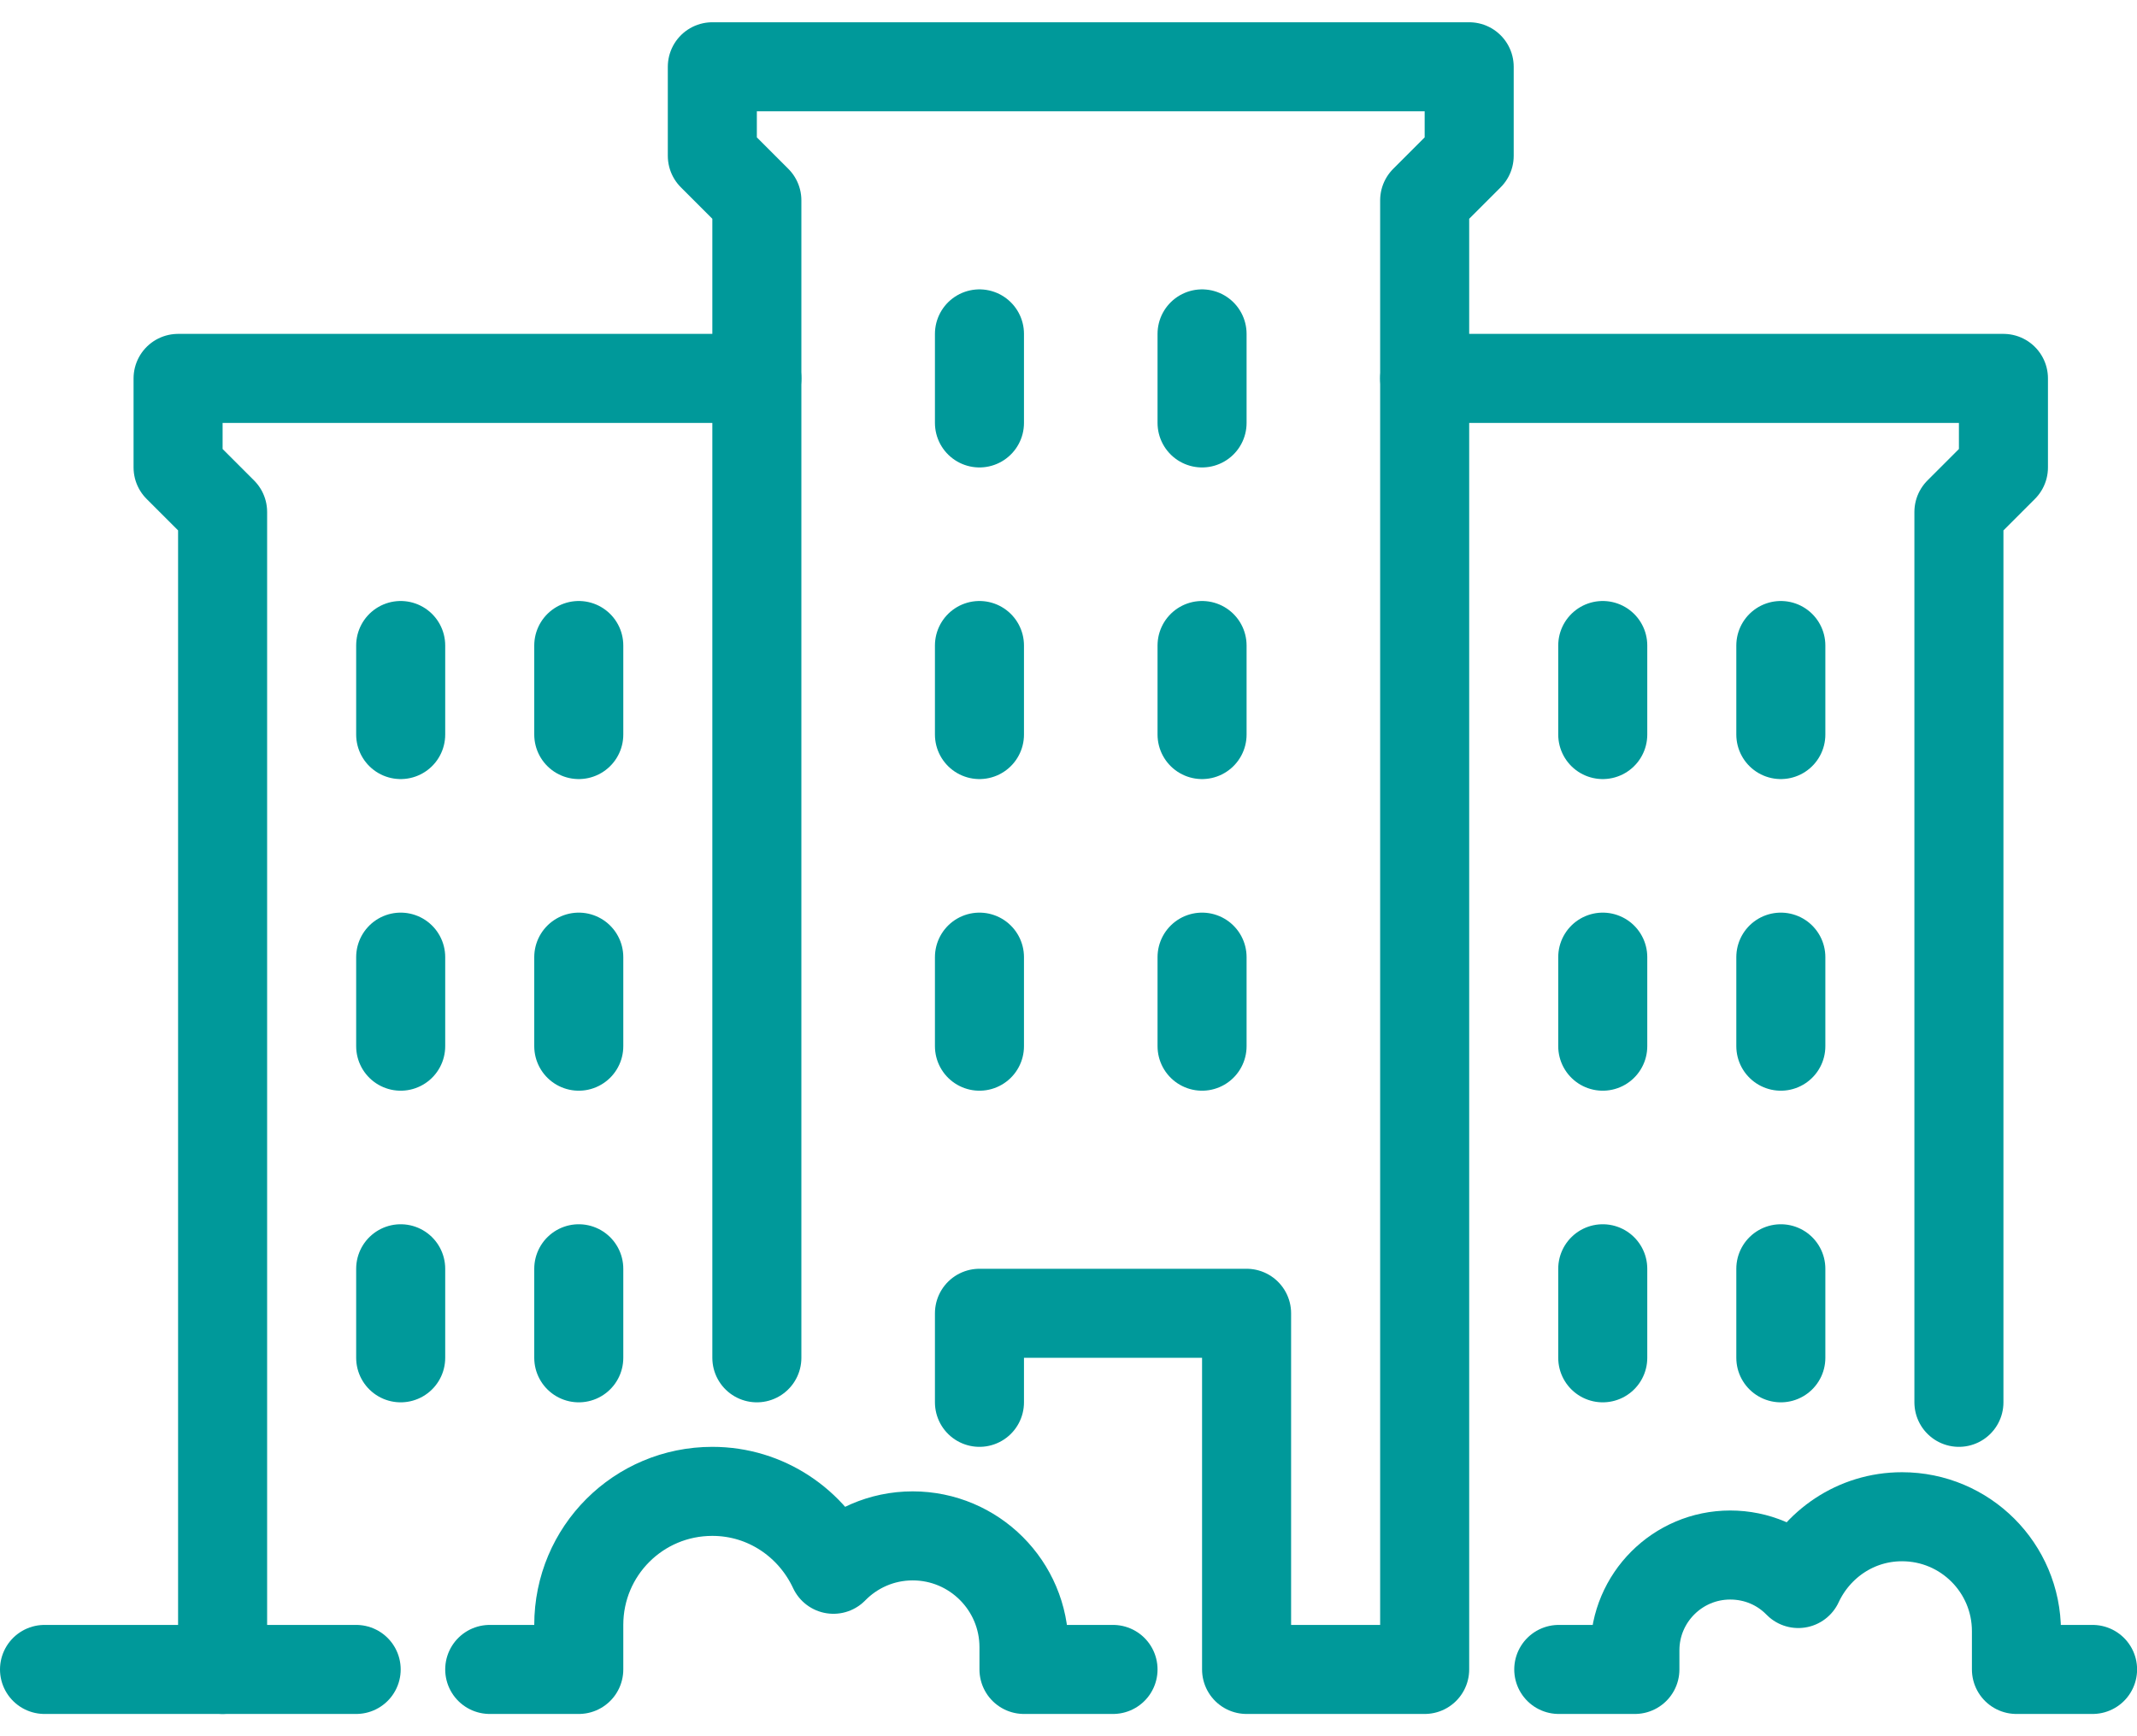
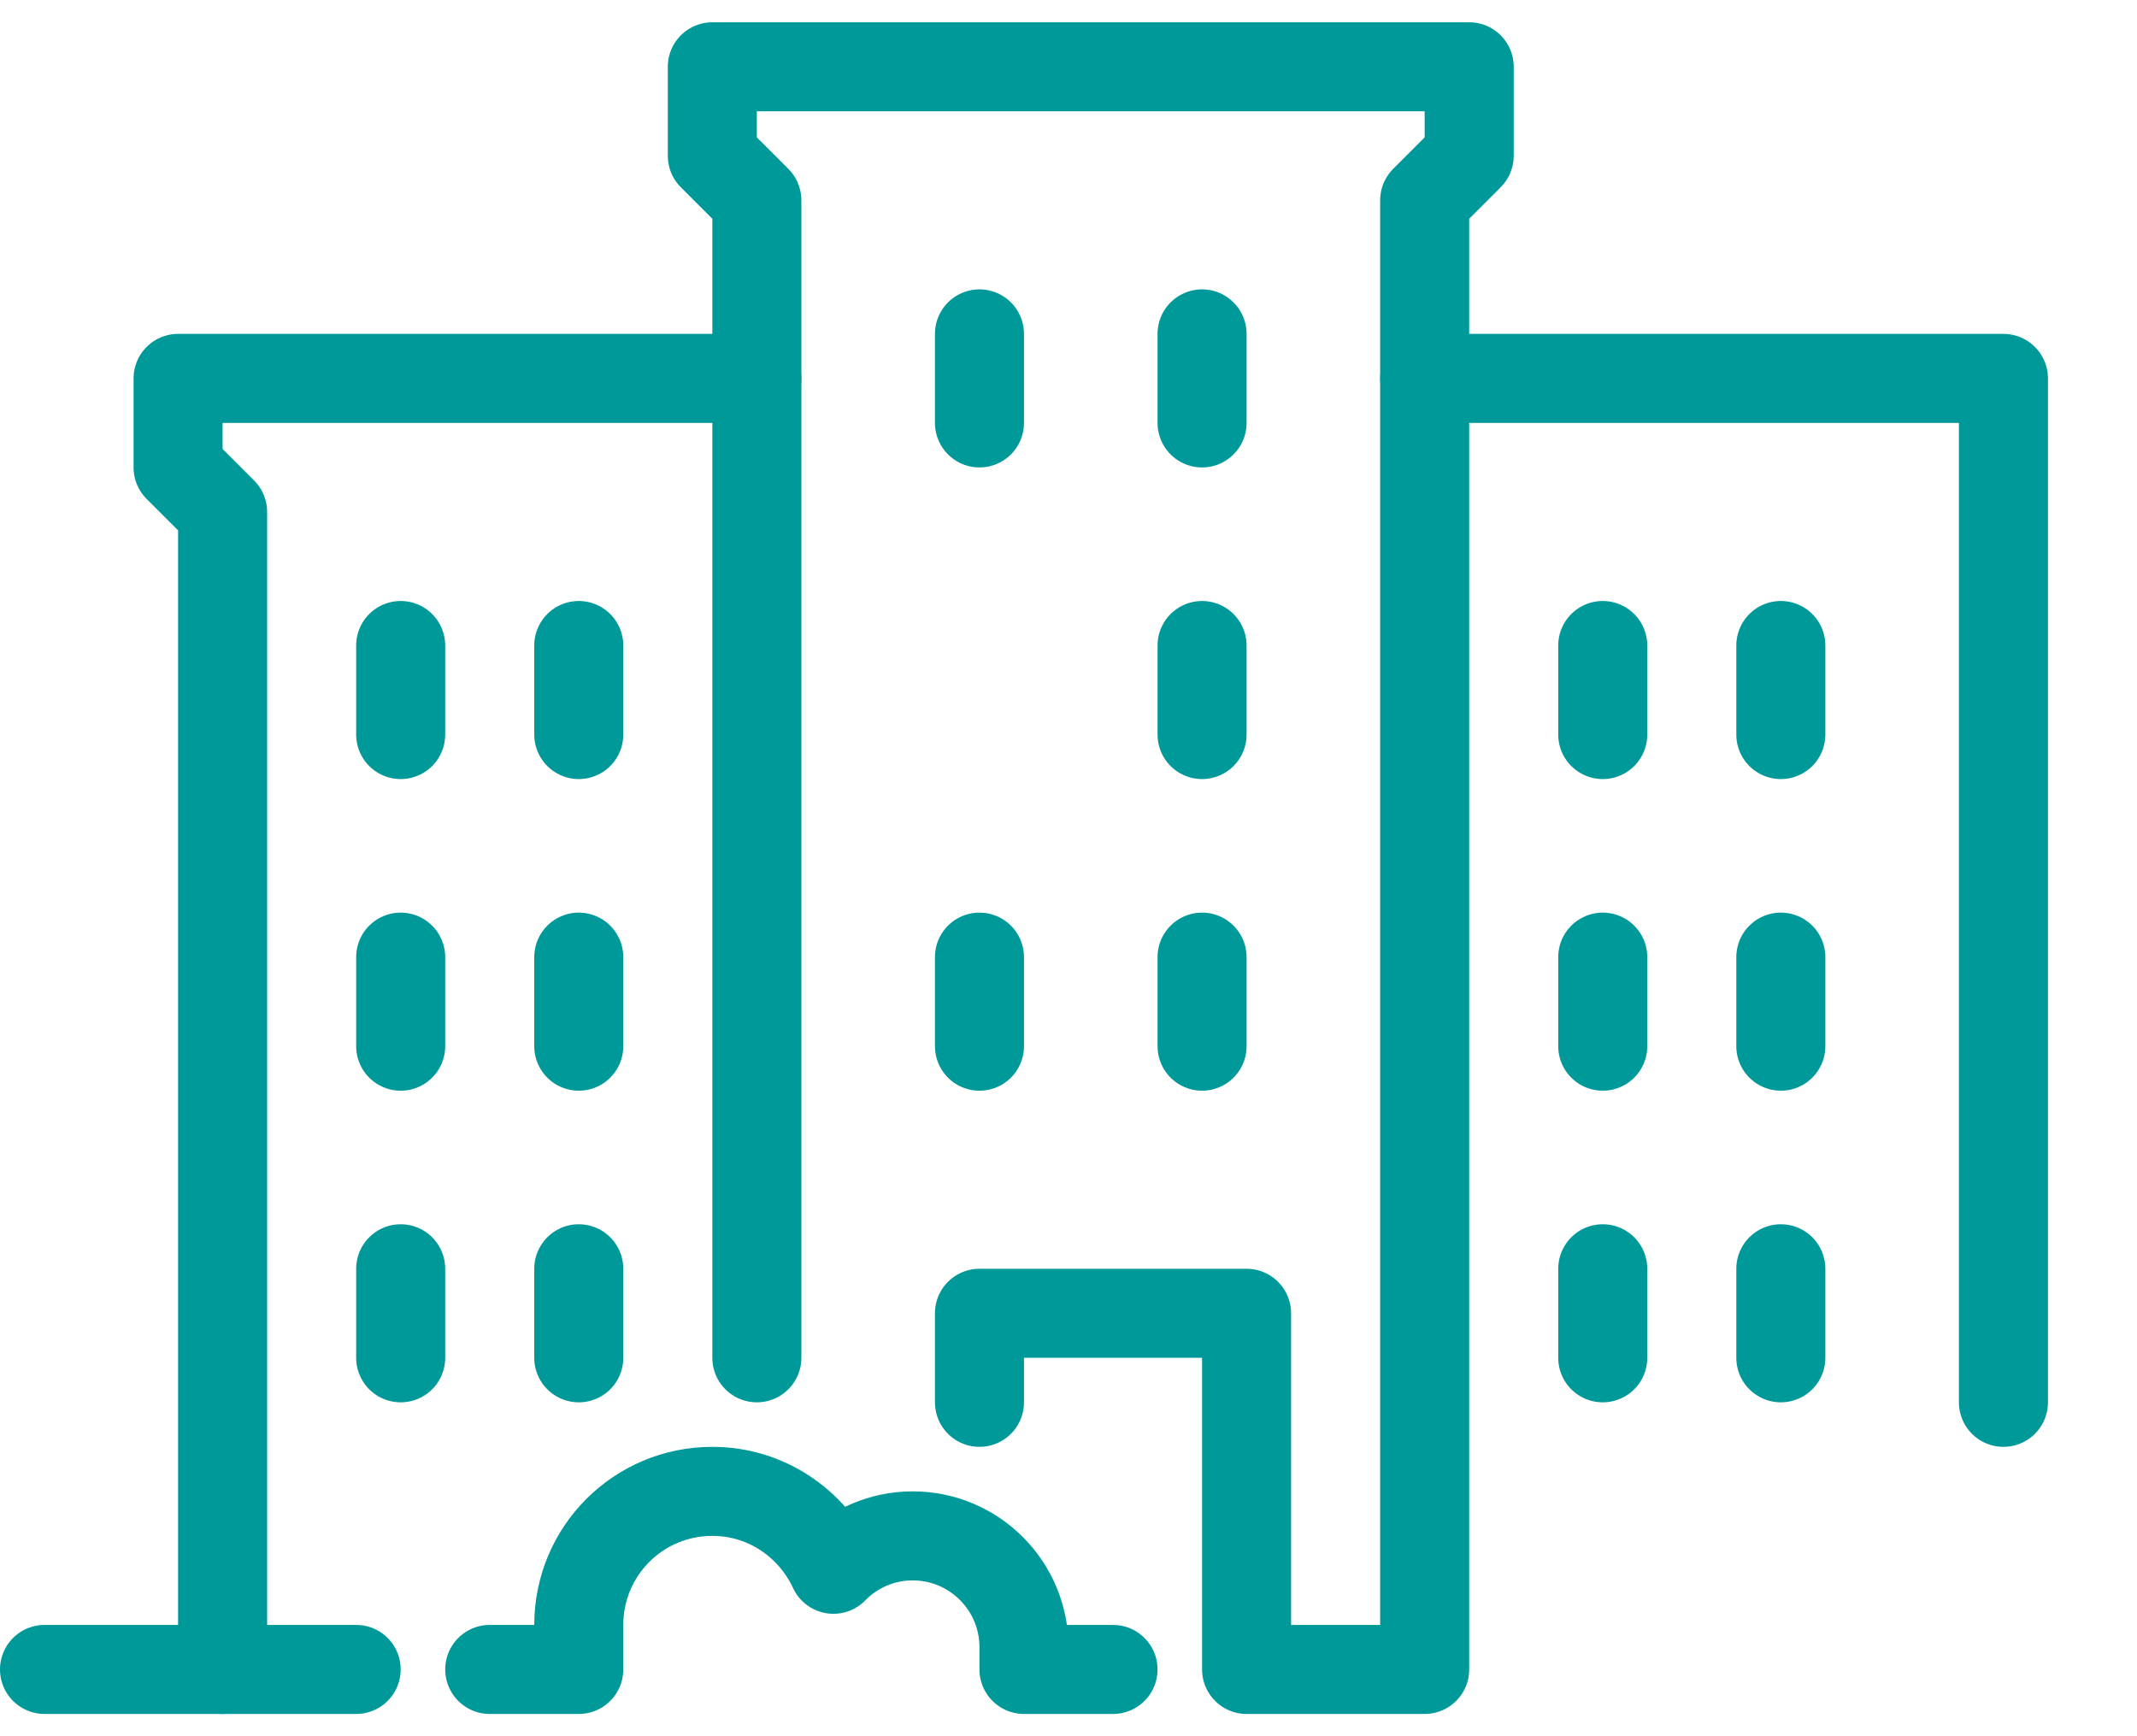
<svg xmlns="http://www.w3.org/2000/svg" width="48" height="39" viewBox="0 0 48 39" fill="none">
  <g id="Group">
    <path id="Vector" d="M9 14.5V16.5" stroke="#00999A" stroke-width="2" stroke-linecap="round" stroke-linejoin="round" />
    <path id="Vector_2" d="M13 14.5V16.5" stroke="#00999A" stroke-width="2" stroke-linecap="round" stroke-linejoin="round" />
    <path id="Vector_3" d="M9 21.5V23.5" stroke="#00999A" stroke-width="2" stroke-linecap="round" stroke-linejoin="round" />
    <path id="Vector_4" d="M13 21.5V23.5" stroke="#00999A" stroke-width="2" stroke-linecap="round" stroke-linejoin="round" />
    <path id="Vector_5" d="M9 28.5V30.5" stroke="#00999A" stroke-width="2" stroke-linecap="round" stroke-linejoin="round" />
    <path id="Vector_6" d="M13 28.5V30.5" stroke="#00999A" stroke-width="2" stroke-linecap="round" stroke-linejoin="round" />
    <path id="Vector_7" d="M17 8.5H4V10.5L5 11.5V37.5" stroke="#00999A" stroke-width="2" stroke-linecap="round" stroke-linejoin="round" />
    <path id="Vector_8" d="M40 14.5V16.5" stroke="#00999A" stroke-width="2" stroke-linecap="round" stroke-linejoin="round" />
    <path id="Vector_9" d="M36 14.5V16.5" stroke="#00999A" stroke-width="2" stroke-linecap="round" stroke-linejoin="round" />
    <path id="Vector_10" d="M40 21.5V23.5" stroke="#00999A" stroke-width="2" stroke-linecap="round" stroke-linejoin="round" />
    <path id="Vector_11" d="M36 21.5V23.5" stroke="#00999A" stroke-width="2" stroke-linecap="round" stroke-linejoin="round" />
    <path id="Vector_12" d="M40 28.5V30.5" stroke="#00999A" stroke-width="2" stroke-linecap="round" stroke-linejoin="round" />
    <path id="Vector_13" d="M36 28.5V30.5" stroke="#00999A" stroke-width="2" stroke-linecap="round" stroke-linejoin="round" />
-     <path id="Vector_14" d="M32 8.5H45V10.5L44 11.5V31.5" stroke="#00999A" stroke-width="2" stroke-linecap="round" stroke-linejoin="round" />
+     <path id="Vector_14" d="M32 8.5H45V10.5V31.5" stroke="#00999A" stroke-width="2" stroke-linecap="round" stroke-linejoin="round" />
    <path id="Vector_15" d="M22 7.5V9.5" stroke="#00999A" stroke-width="2" stroke-linecap="round" stroke-linejoin="round" />
    <path id="Vector_16" d="M27 7.5V9.5" stroke="#00999A" stroke-width="2" stroke-linecap="round" stroke-linejoin="round" />
-     <path id="Vector_17" d="M22 14.5V16.5" stroke="#00999A" stroke-width="2" stroke-linecap="round" stroke-linejoin="round" />
    <path id="Vector_18" d="M27 14.5V16.5" stroke="#00999A" stroke-width="2" stroke-linecap="round" stroke-linejoin="round" />
    <path id="Vector_19" d="M22 21.5V23.5" stroke="#00999A" stroke-width="2" stroke-linecap="round" stroke-linejoin="round" />
    <path id="Vector_20" d="M27 21.5V23.5" stroke="#00999A" stroke-width="2" stroke-linecap="round" stroke-linejoin="round" />
    <path id="Vector_21" d="M1 37.5H8" stroke="#00999A" stroke-width="2" stroke-linecap="round" stroke-linejoin="round" />
    <path id="Vector_22" d="M22 31.5V29.5H28V37.5H32V4.5L33 3.5V1.5H16V3.5L17 4.5V30.5" stroke="#00999A" stroke-width="2" stroke-linecap="round" stroke-linejoin="round" />
    <path id="Vector_23" d="M11 37.5H13V36.5C13 34.84 14.34 33.5 16 33.5C17.21 33.5 18.24 34.22 18.72 35.25C19.17 34.79 19.8 34.5 20.5 34.5C21.88 34.5 23 35.62 23 37V37.5H25" stroke="#00999A" stroke-width="2" stroke-linecap="round" stroke-linejoin="round" />
-     <path id="Vector_24" d="M47.002 37.5H45.292V36.64C45.292 35.22 44.142 34.07 42.722 34.07C41.682 34.07 40.802 34.69 40.392 35.57C40.002 35.17 39.462 34.93 38.862 34.93C37.682 34.93 36.722 35.89 36.722 37.07V37.5H35.012" stroke="#00999A" stroke-width="2" stroke-linecap="round" stroke-linejoin="round" />
  </g>
</svg>